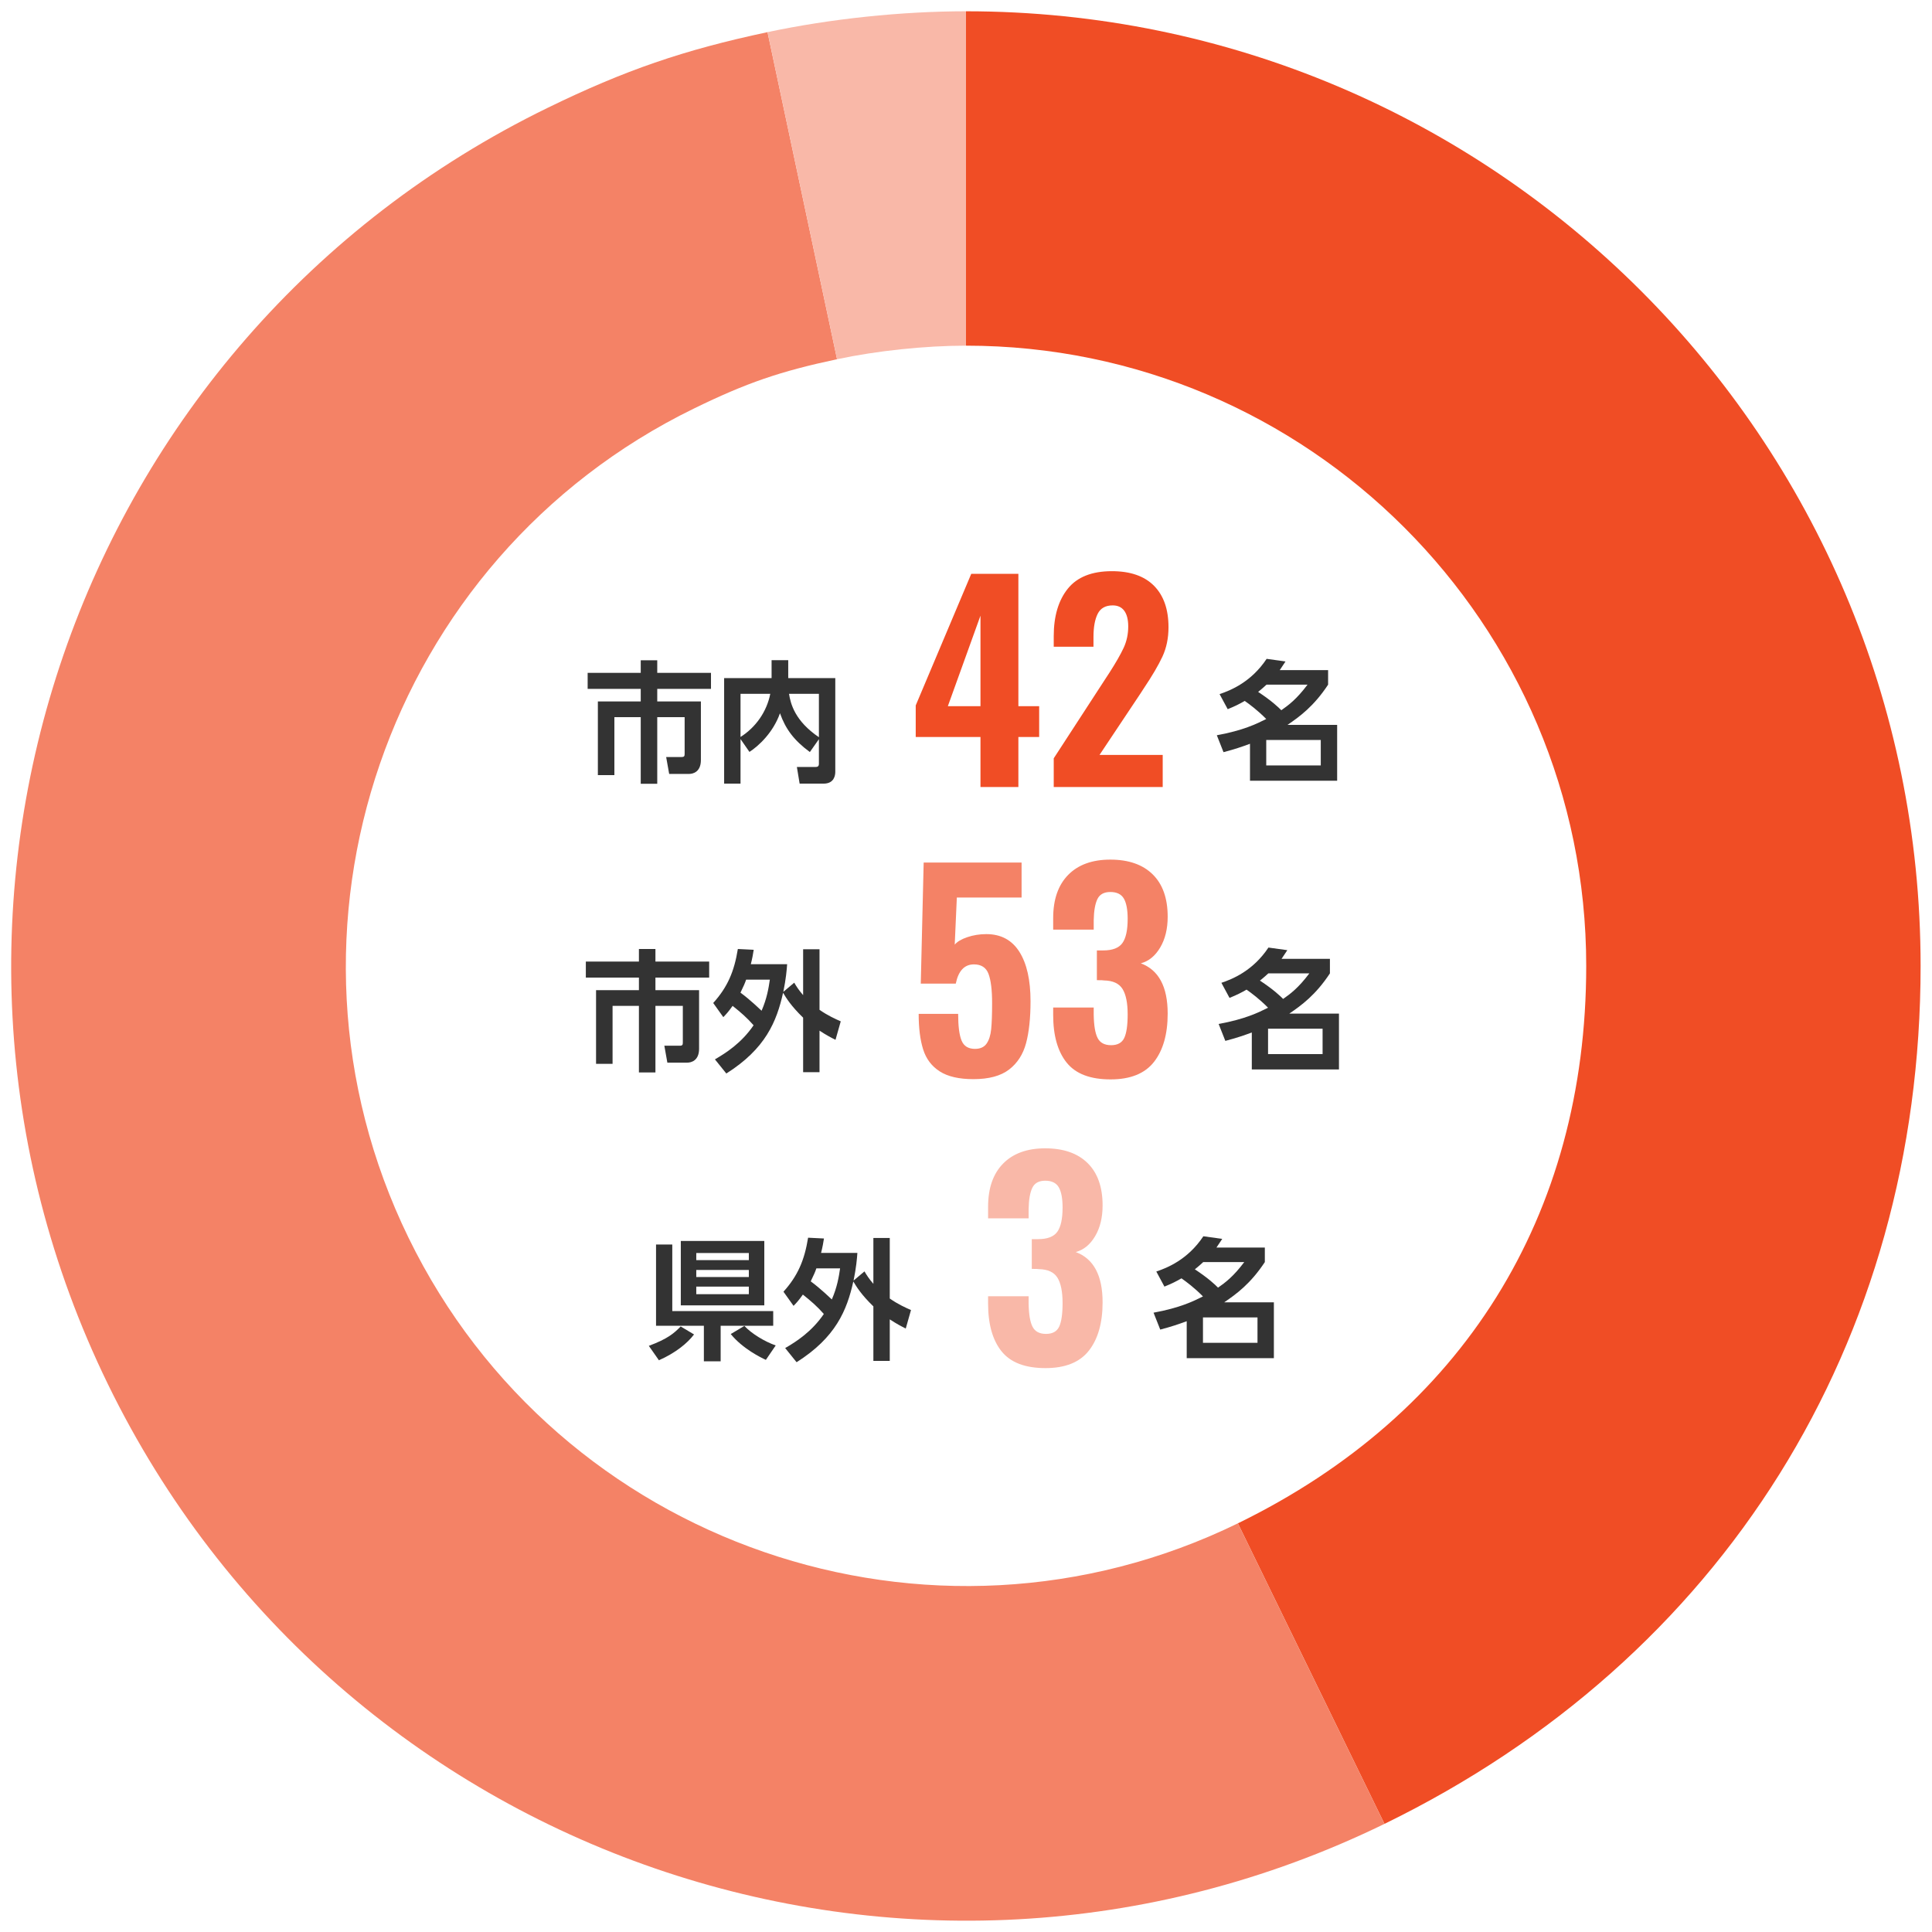
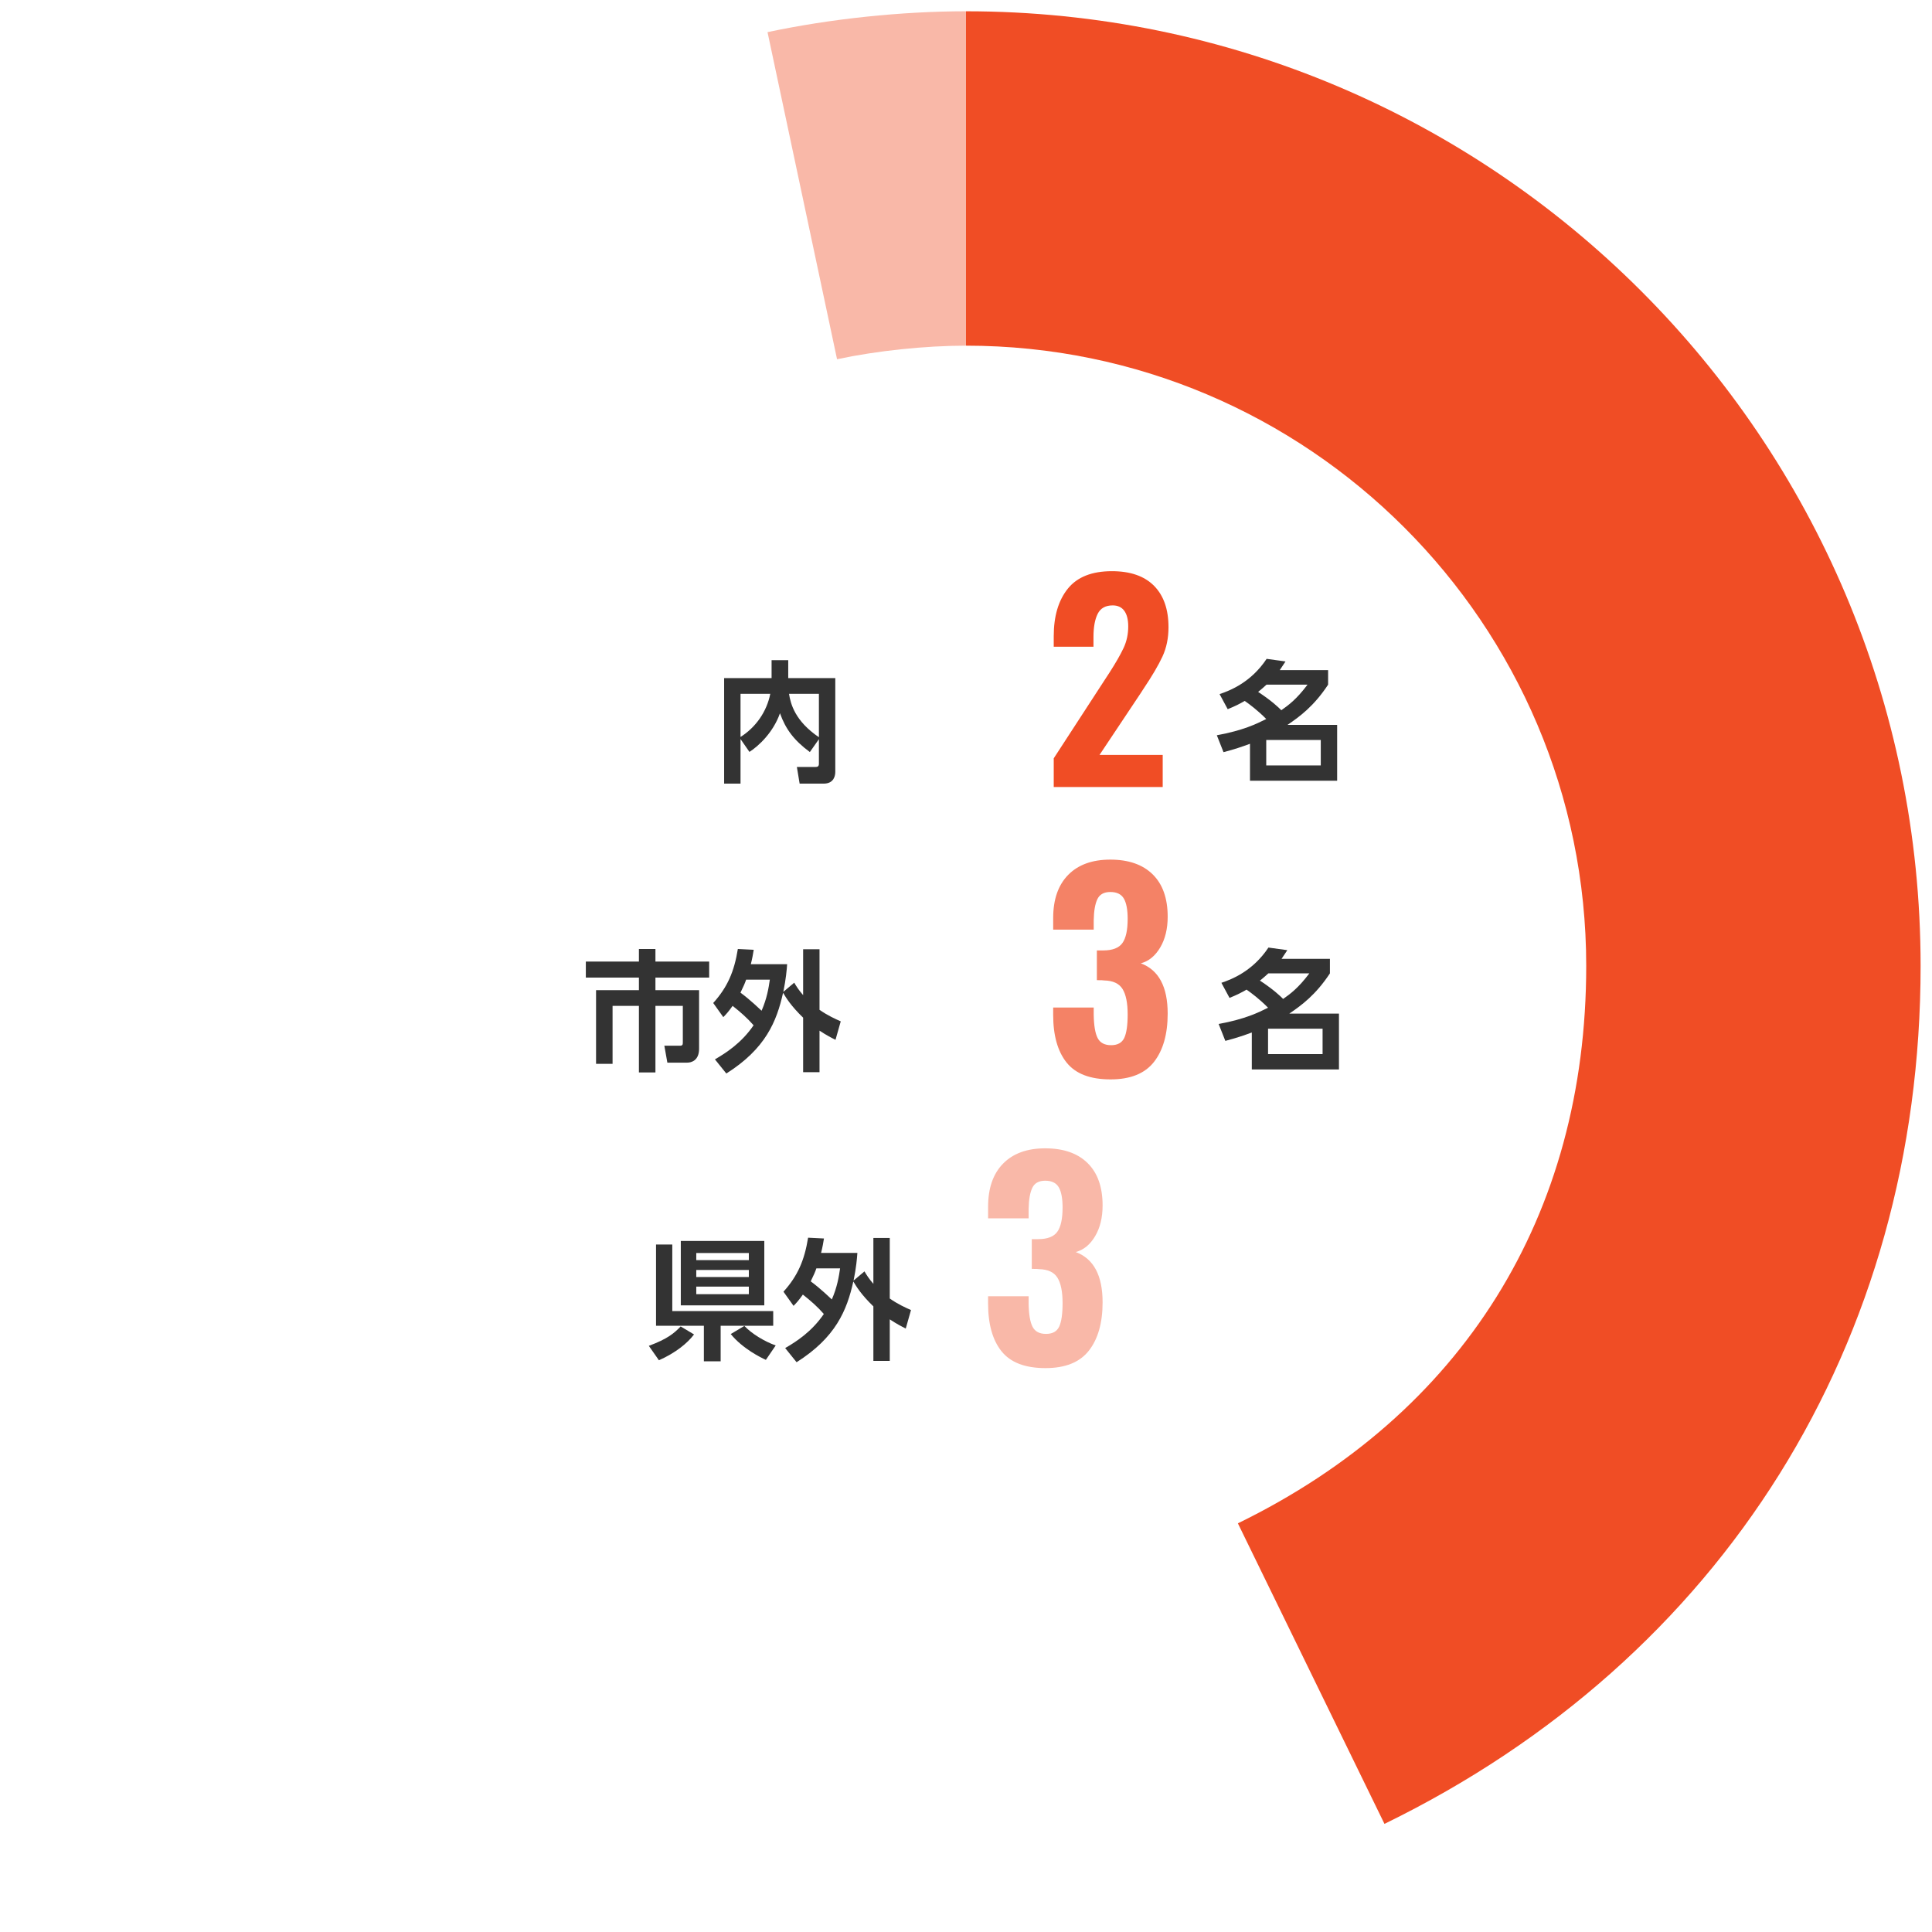
<svg xmlns="http://www.w3.org/2000/svg" id="_レイヤー_" data-name="&amp;lt;レイヤー&amp;gt;" viewBox="0 0 780 780">
  <defs>
    <style>
      .cls-1 {
        fill: #333;
      }

      .cls-1, .cls-2, .cls-3, .cls-4 {
        stroke-width: 0px;
      }

      .cls-2 {
        fill: #f9b8a8;
      }

      .cls-3 {
        fill: #f04d25;
      }

      .cls-4 {
        fill: #f48266;
      }
    </style>
  </defs>
  <g>
    <path class="cls-3" d="m390,4.555v135c138.07,0,250.399,112.328,250.399,250.398,0,100.899-49.944,180.826-140.631,225.058-0.0 0-0.0 0-.001 0l59.18,121.337c136.594-66.622,216.451-194.42,216.451-346.395,0-212.85-172.549-385.399-385.399-385.399Z" />
-     <path class="cls-4" d="m164.942,499.722c-60.526-124.097-8.808-274.299,115.289-334.824,21.176-10.329,34.659-14.971,57.708-19.87l-28.068-132.051c-33.937,7.213-57.636,15.374-88.819,30.583C29.744,136.867-49.702,367.594,43.605,558.902c93.307,191.309,324.034,270.754,515.343,177.447l-59.18-121.337c-124.096,60.524-274.299,8.808-334.825-115.29Z" />
    <path class="cls-2" d="m337.941,145.027c16.117-3.427,35.578-5.472,52.059-5.472V4.555c-25.968,0-54.729,3.023-80.129,8.422l28.068,132.051c.001-0.0.001-0.0.002-0Z" />
  </g>
  <g>
-     <path class="cls-1" d="m287.045,278.111h-21.696v5.08h17.622v23.654c0,4.815-3.176,5.609-4.763,5.609h-8.044l-1.217-6.826h6.244c1.164,0,1.217-.477,1.217-1.429v-14.658h-11.06v26.882h-6.667v-26.882h-10.637v23.39h-6.668v-29.74h17.305v-5.08h-21.432v-6.456h21.432v-5.08h6.667v5.08h21.696v6.456Z" />
    <path class="cls-1" d="m298.969,298.379v17.992h-6.615v-42.599h19.156v-7.25h6.721v7.25h18.997v37.836c0,1.376-.423,4.763-4.709,4.763h-9.685l-1.111-6.721h7.515c.794,0,1.376-.212,1.376-1.27v-9.949l-3.651,5.187c-6.403-4.71-9.79-9.261-12.065-15.664-2.698,7.673-8.52,13.177-12.33,15.611l-3.598-5.187Zm0-18.257v17.41c6.191-3.916,10.583-10.213,12.012-17.41h-12.012Zm31.645,0h-12.065c.635,3.969,2.328,10.901,12.065,17.516v-17.516Z" />
-     <path class="cls-3" d="m395.844,297.549h-26.142v-12.752l22.422-53.134h19.022v53.452h8.395v12.434h-8.395v20.19h-15.303v-20.19Zm0-12.434v-36.556l-13.177,36.556h13.177Z" />
    <path class="cls-3" d="m425.419,306.156l20.934-32.199,1.595-2.443c2.55-3.967,4.444-7.279,5.685-9.937,1.239-2.656,1.86-5.542,1.86-8.66,0-2.764-.531-4.87-1.594-6.323-1.063-1.451-2.622-2.179-4.676-2.179-2.906,0-4.925,1.134-6.058,3.4-1.134,2.269-1.7,5.385-1.7,9.352v3.932h-16.046v-4.25c0-8.076,1.895-14.469,5.685-19.182,3.789-4.71,9.724-7.066,17.8-7.066,7.438,0,13.105,1.966,17.003,5.897,3.896,3.932,5.845,9.511,5.845,16.737,0,4.394-.815,8.342-2.444,11.849-1.631,3.507-4.181,7.848-7.651,13.018l-1.169,1.807-16.577,24.866h25.504v12.965h-43.994v-11.583Z" />
    <path class="cls-1" d="m492.377,280.229c4.286-1.429,12.7-4.763,18.997-14.235l7.62,1.059c-.952,1.481-1.375,2.117-2.328,3.492h19.526v5.874c-5.768,8.731-11.43,12.859-16.404,16.246h20.056v22.543h-35.189v-14.923c-3.44,1.27-6.086,2.17-10.689,3.387l-2.699-6.826c10.689-1.958,16.034-4.604,19.95-6.562-3.439-3.492-6.721-5.927-8.679-7.302-2.223,1.27-3.757,2.063-6.879,3.333l-3.281-6.085Zm18.944-3.811c-.635.582-2.011,1.853-3.387,2.911,5.662,3.757,8.149,6.191,9.366,7.408,2.858-2.011,6.086-4.34,10.584-10.319h-16.563Zm21.908,22.331h-22.014v10.267h22.014v-10.267Z" />
    <path class="cls-1" d="m286.312,394.671h-21.696v5.08h17.622v23.654c0,4.815-3.176,5.609-4.763,5.609h-8.044l-1.217-6.826h6.244c1.164,0,1.217-.477,1.217-1.429v-14.658h-11.06v26.882h-6.667v-26.882h-10.637v23.39h-6.668v-29.74h17.305v-5.08h-21.432v-6.456h21.432v-5.08h6.667v5.08h21.696v6.456Z" />
    <path class="cls-1" d="m287.943,404.938c5.768-6.403,8.467-12.647,9.948-21.803l6.403.318c-.265,1.693-.529,3.28-1.164,5.82h14.658c-.159,2.328-.477,5.927-1.535,11.166l4.393-3.704c.899,1.534,1.852,3.016,3.598,5.026v-18.521h6.615v24.447c3.228,2.275,6.403,3.705,8.572,4.657l-2.116,7.461c-1.693-.847-3.651-1.852-6.456-3.704v16.775h-6.615v-22.014c-4.921-4.763-6.826-7.938-8.096-10.055-2.593,11.642-7.091,22.596-22.913,32.598l-4.604-5.716c4.498-2.593,10.742-6.614,15.611-13.758-2.646-3.017-5.134-5.187-8.467-7.832-1.8,2.54-2.594,3.334-3.758,4.551l-4.074-5.715Zm13.282-9.42c-.424,1.271-.952,2.54-2.275,5.239,3.969,2.91,7.99,6.826,8.52,7.303,2.17-4.975,2.857-9.261,3.334-12.542h-9.578Z" />
-     <path class="cls-4" d="m379.394,432.546c-3.259-2.089-5.49-5.048-6.694-8.874-1.206-3.825-1.807-8.607-1.807-14.346h15.94c0,4.96.46,8.555,1.381,10.786.92,2.231,2.727,3.348,5.42,3.348,2.125,0,3.683-.708,4.676-2.126.991-1.416,1.61-3.363,1.859-5.845.247-2.479.372-5.985.372-10.521,0-5.241-.479-9.155-1.435-11.742-.956-2.585-2.923-3.879-5.897-3.879-3.826,0-6.271,2.587-7.333,7.758h-14.134l1.169-48.883h39.531v14.134h-26.142l-.85,19.021c.991-1.204,2.691-2.213,5.101-3.028,2.408-.813,4.958-1.223,7.651-1.223,5.88,0,10.324,2.375,13.337,7.12,3.01,4.747,4.516,11.407,4.516,19.979,0,6.801-.603,12.451-1.807,16.949-1.205,4.5-3.49,8.041-6.854,10.627-3.366,2.585-8.166,3.879-14.399,3.879-5.81,0-10.345-1.047-13.603-3.135Z" />
    <path class="cls-4" d="m430.615,428.985c-3.613-4.533-5.42-10.945-5.42-19.234v-2.976h16.365v2.869c.069,4.394.601,7.545,1.594,9.458.991,1.913,2.798,2.869,5.42,2.869,2.62,0,4.392-.973,5.313-2.922.92-1.948,1.381-5.117,1.381-9.511,0-4.604-.69-8.023-2.072-10.255-1.381-2.231-3.878-3.383-7.491-3.454-.143-.069-1.1-.106-2.869-.106v-12.008h2.55c3.755,0,6.34-.991,7.758-2.976,1.416-1.982,2.125-5.242,2.125-9.776,0-3.683-.515-6.411-1.541-8.183-1.027-1.77-2.853-2.656-5.473-2.656-2.55,0-4.287.956-5.207,2.869-.921,1.912-1.418,4.747-1.487,8.501v3.825h-16.365v-4.676c0-7.508,2.02-13.317,6.058-17.428,4.038-4.107,9.705-6.163,17.002-6.163,7.367,0,13.071,1.984,17.109,5.951,4.038,3.968,6.058,9.67,6.058,17.108,0,4.889-1.01,9.033-3.029,12.434-2.019,3.4-4.622,5.526-7.811,6.376,7.227,2.693,10.84,9.458,10.84,20.297,0,8.289-1.844,14.789-5.526,19.5-3.685,4.712-9.529,7.066-17.534,7.066-8.219,0-14.133-2.266-17.746-6.801Z" />
    <path class="cls-1" d="m493.11,396.788c4.286-1.429,12.7-4.763,18.997-14.235l7.62,1.059c-.952,1.481-1.375,2.117-2.328,3.493h19.526v5.873c-5.768,8.731-11.43,12.859-16.404,16.246h20.056v22.543h-35.189v-14.923c-3.44,1.27-6.086,2.17-10.689,3.387l-2.699-6.826c10.689-1.958,16.034-4.604,19.95-6.562-3.439-3.492-6.721-5.927-8.679-7.302-2.223,1.27-3.757,2.063-6.879,3.333l-3.281-6.085Zm18.944-3.811c-.635.582-2.011,1.853-3.387,2.911,5.662,3.757,8.149,6.191,9.366,7.408,2.858-2.011,6.086-4.339,10.584-10.319h-16.563Zm21.908,22.331h-22.014v10.267h22.014v-10.267Z" />
    <path class="cls-1" d="m280.203,538.748c-2.646,3.492-7.355,7.408-14.182,10.425l-4.074-5.821c7.566-2.805,10.213-5.08,12.858-7.832l5.397,3.229Zm3.969,10.848v-14.341h-19.314v-32.809h6.562v26.882h40.747v5.927h-21.221v14.341h-6.773Zm-9.313-48.578h33.709v25.982h-33.709v-25.982Zm6.245,4.868v2.857h21.22v-2.857h-21.22Zm0,6.827v2.857h21.22v-2.857h-21.22Zm0,6.72v3.069h21.22v-3.069h-21.22Zm28.099,29.581c-1.958-.899-9.313-4.445-14.182-10.425l5.503-3.28c2.911,3.122,8.149,6.297,12.647,7.885l-3.969,5.82Z" />
    <path class="cls-1" d="m316.305,521.497c5.768-6.403,8.467-12.647,9.948-21.803l6.403.318c-.265,1.693-.529,3.28-1.164,5.82h14.658c-.159,2.328-.477,5.927-1.535,11.166l4.393-3.704c.899,1.534,1.852,3.016,3.598,5.026v-18.521h6.615v24.447c3.228,2.276,6.403,3.705,8.572,4.657l-2.116,7.461c-1.693-.847-3.651-1.852-6.456-3.704v16.775h-6.615v-22.014c-4.921-4.763-6.826-7.938-8.096-10.055-2.593,11.642-7.091,22.596-22.913,32.598l-4.604-5.716c4.498-2.593,10.742-6.614,15.611-13.758-2.646-3.017-5.134-5.187-8.467-7.832-1.8,2.54-2.594,3.334-3.758,4.551l-4.074-5.715Zm13.282-9.42c-.424,1.271-.952,2.54-2.275,5.239,3.969,2.91,7.99,6.826,8.52,7.303,2.17-4.975,2.857-9.261,3.334-12.542h-9.578Z" />
    <path class="cls-2" d="m404.337,545.545c-3.613-4.533-5.42-10.945-5.42-19.234v-2.976h16.365v2.869c.069,4.394.601,7.545,1.594,9.458.991,1.913,2.798,2.869,5.42,2.869,2.62,0,4.392-.973,5.313-2.922.92-1.948,1.381-5.117,1.381-9.511,0-4.604-.69-8.023-2.072-10.255-1.381-2.231-3.878-3.383-7.491-3.454-.143-.069-1.1-.106-2.869-.106v-12.008h2.55c3.755,0,6.34-.991,7.758-2.976,1.416-1.982,2.125-5.242,2.125-9.776,0-3.683-.515-6.411-1.541-8.183-1.027-1.77-2.853-2.656-5.473-2.656-2.55,0-4.287.956-5.207,2.869-.921,1.912-1.418,4.747-1.487,8.501v3.825h-16.365v-4.676c0-7.508,2.02-13.317,6.058-17.428,4.038-4.107,9.705-6.163,17.002-6.163,7.367,0,13.071,1.984,17.109,5.951,4.038,3.968,6.058,9.67,6.058,17.108,0,4.889-1.01,9.033-3.029,12.434-2.019,3.4-4.622,5.526-7.811,6.376,7.227,2.693,10.84,9.458,10.84,20.297,0,8.289-1.844,14.789-5.526,19.5-3.685,4.712-9.529,7.066-17.534,7.066-8.219,0-14.133-2.266-17.746-6.801Z" />
-     <path class="cls-1" d="m466.833,513.348c4.286-1.429,12.7-4.763,18.997-14.235l7.62,1.059c-.952,1.481-1.375,2.117-2.328,3.492h19.526v5.874c-5.768,8.731-11.43,12.859-16.404,16.246h20.056v22.543h-35.189v-14.923c-3.44,1.27-6.086,2.17-10.689,3.387l-2.699-6.826c10.689-1.958,16.034-4.604,19.95-6.562-3.439-3.492-6.721-5.927-8.679-7.302-2.223,1.27-3.757,2.063-6.879,3.333l-3.281-6.085Zm18.944-3.811c-.635.582-2.011,1.853-3.387,2.911,5.662,3.757,8.149,6.191,9.366,7.408,2.858-2.011,6.086-4.34,10.584-10.319h-16.563Zm21.908,22.331h-22.014v10.267h22.014v-10.267Z" />
  </g>
</svg>